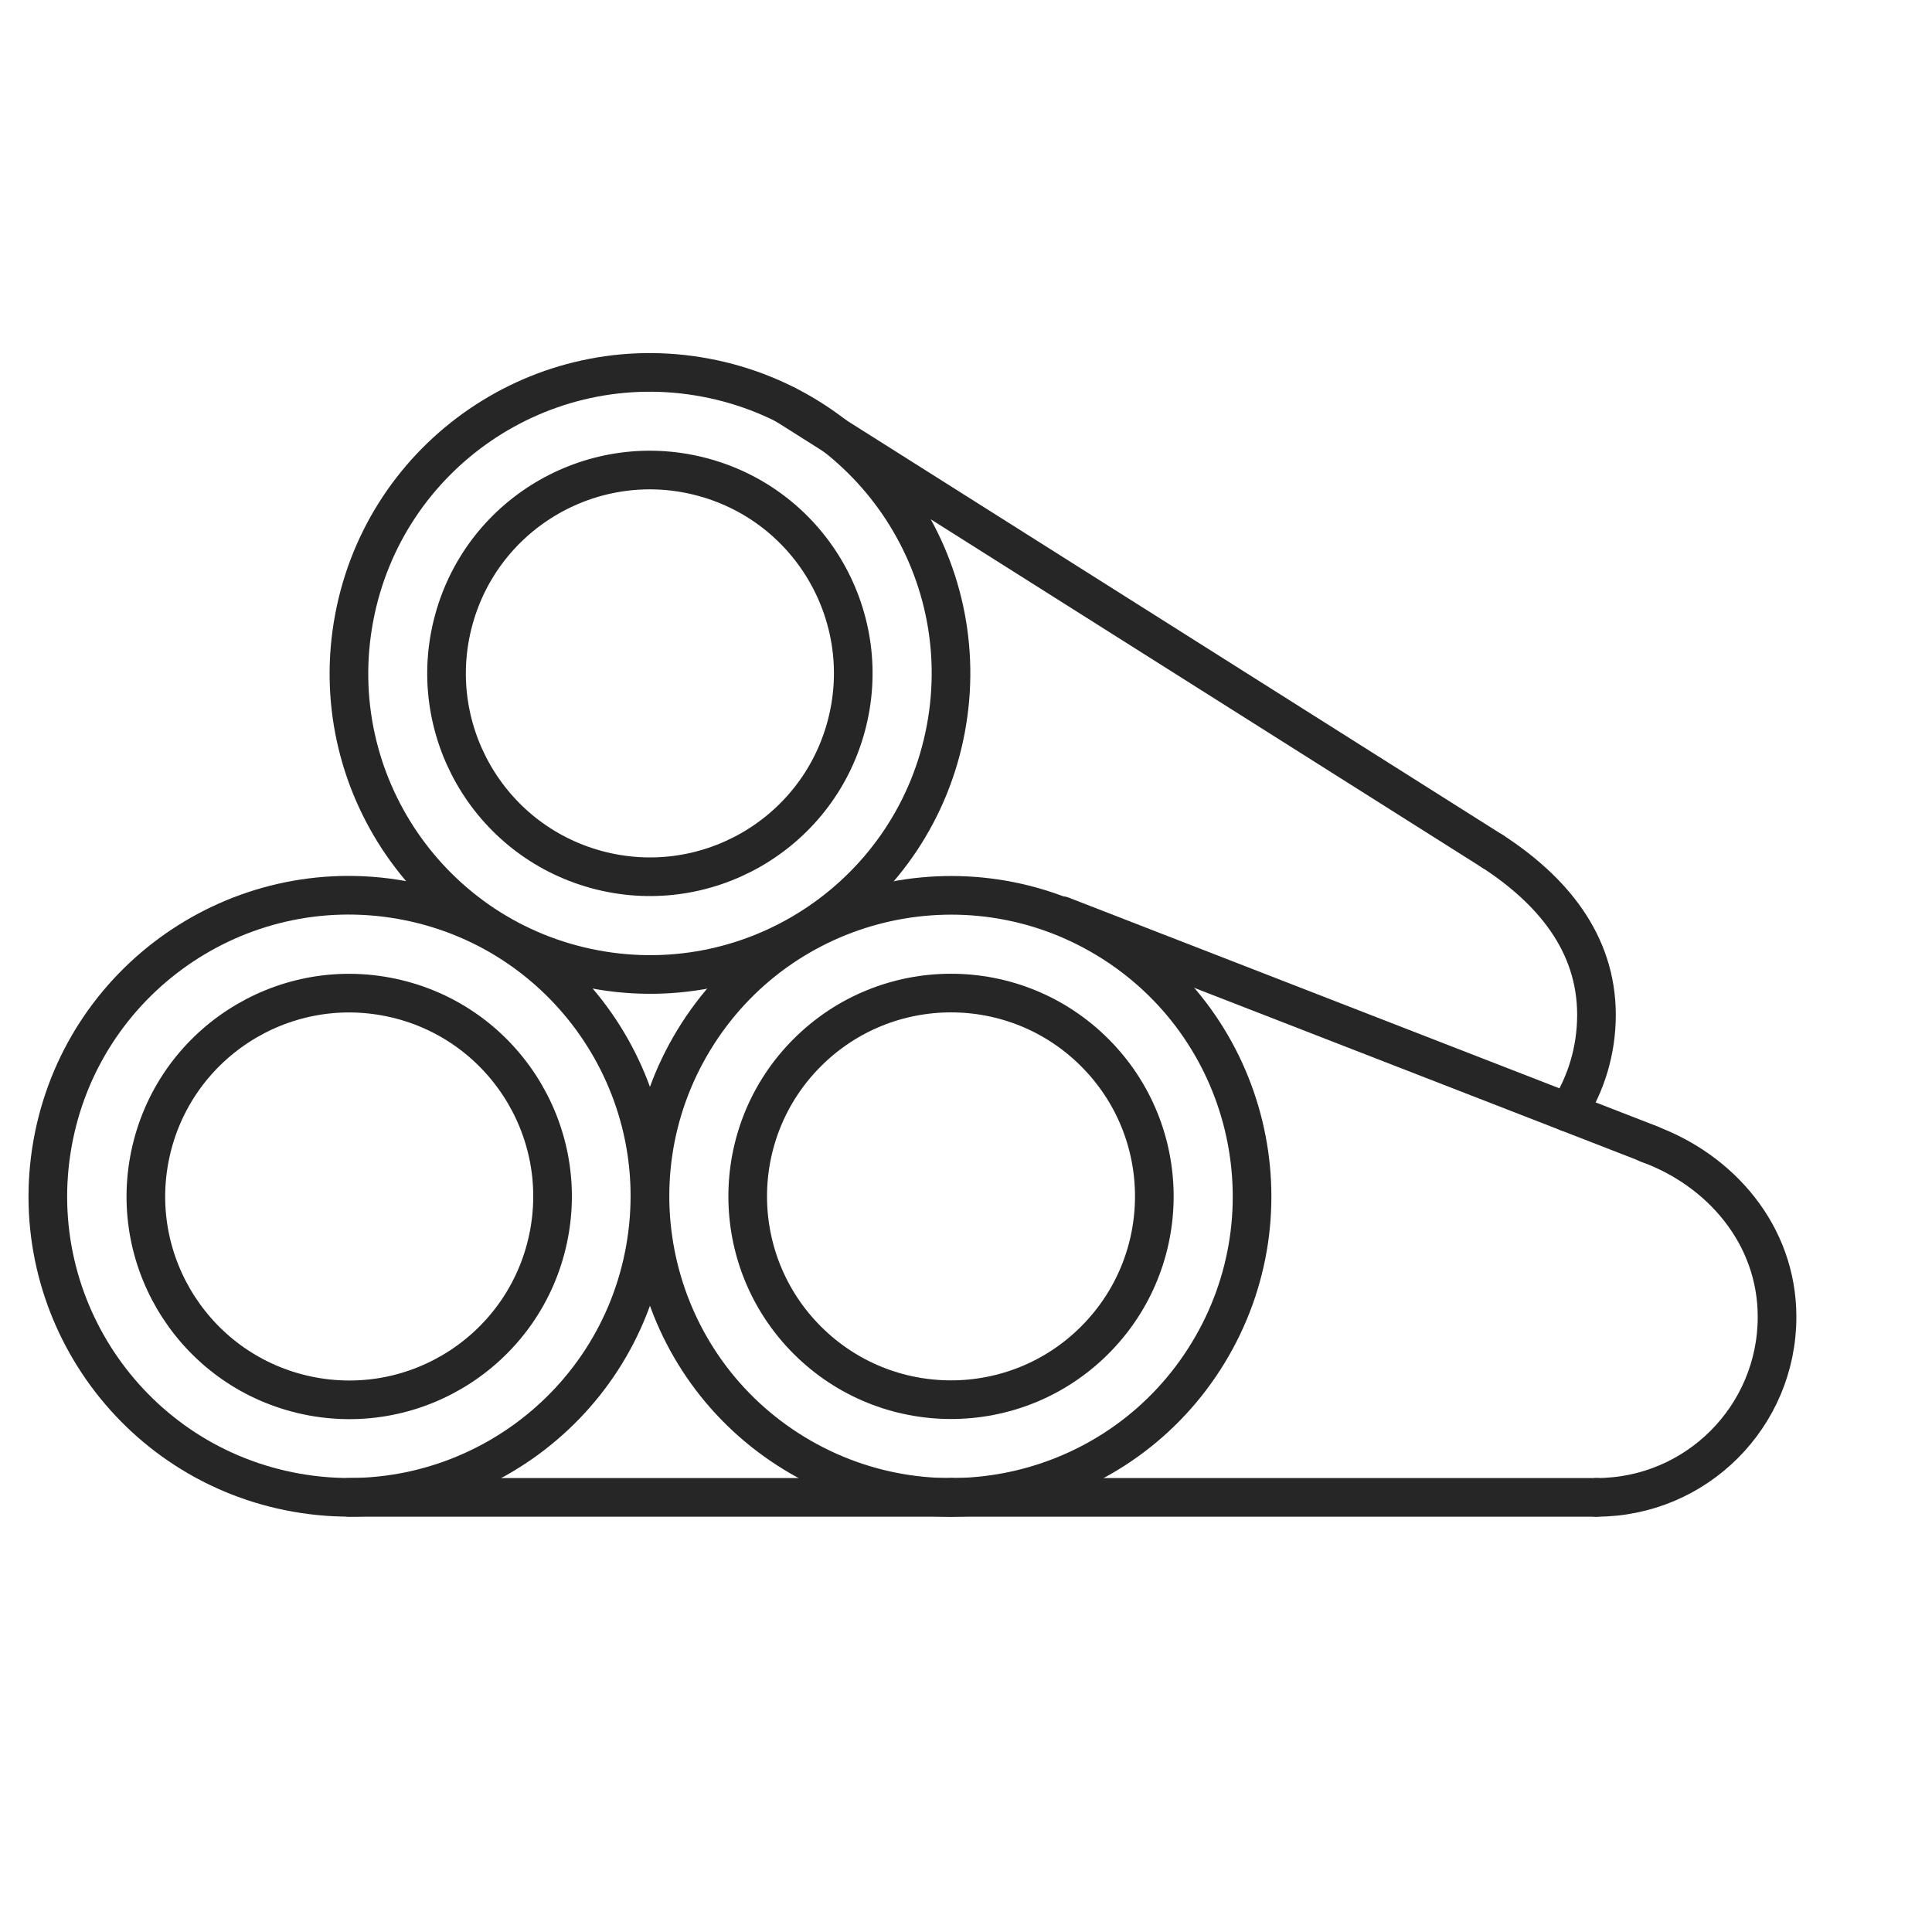
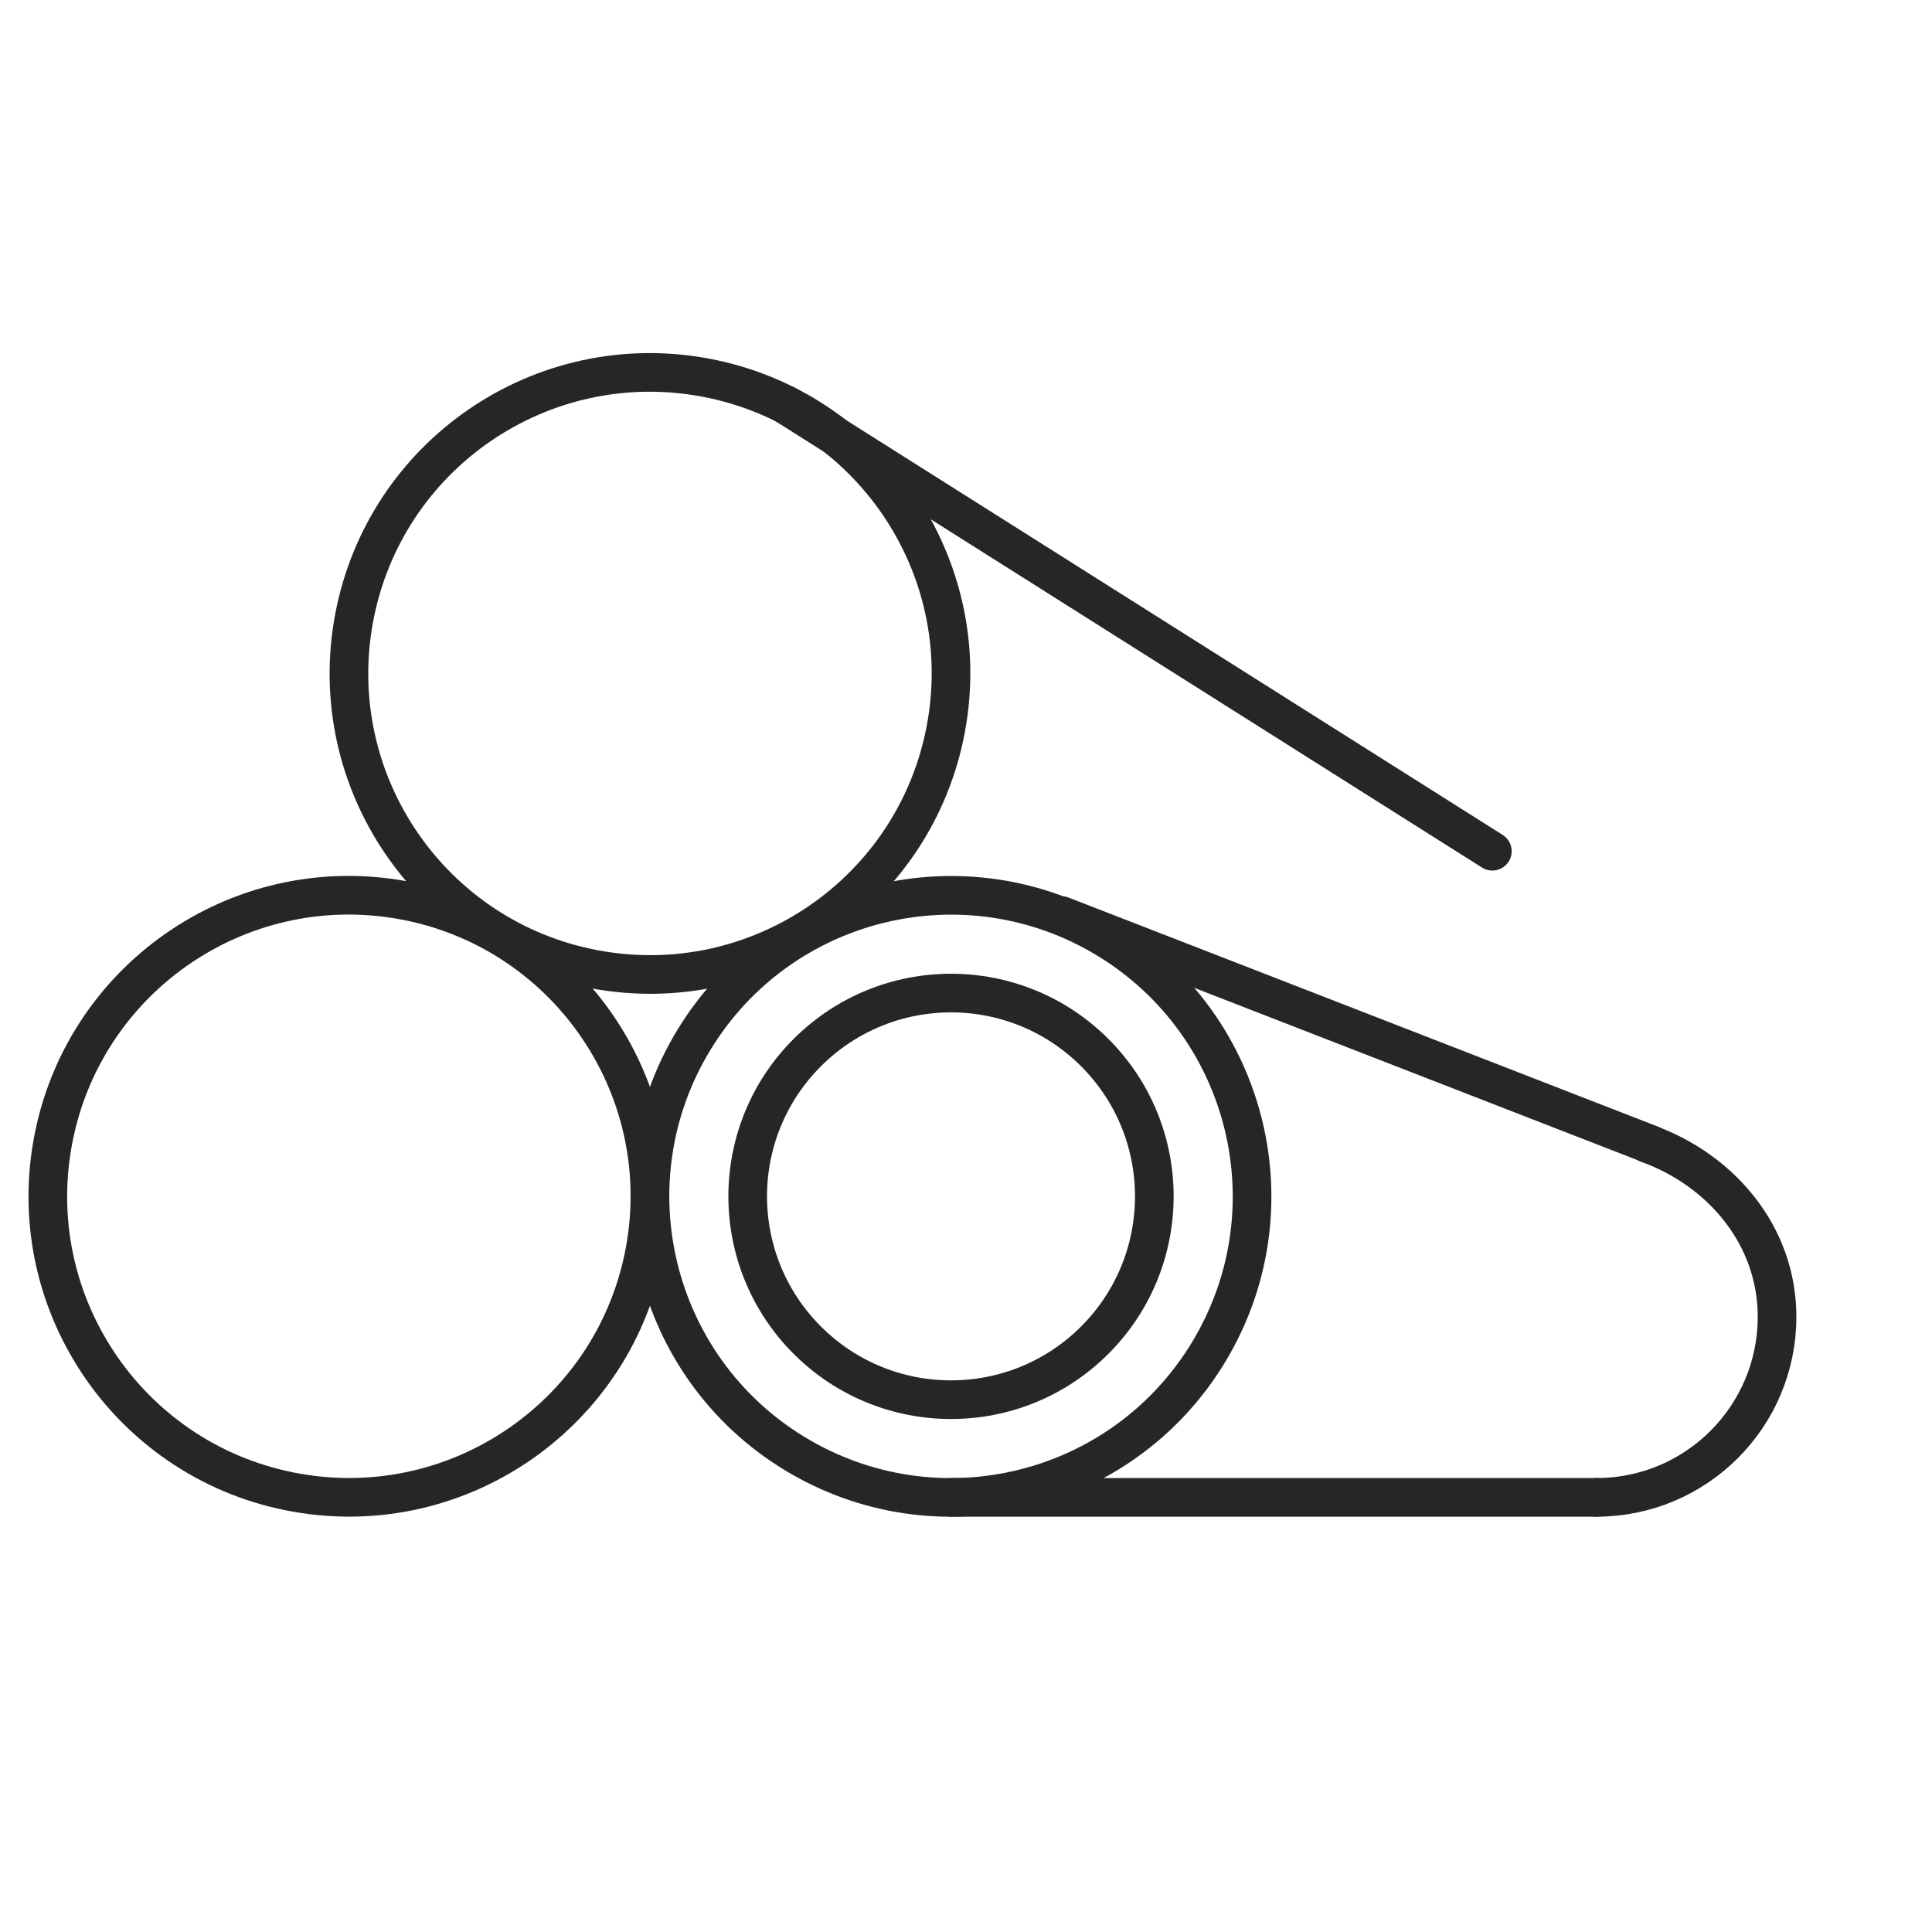
<svg xmlns="http://www.w3.org/2000/svg" width="60" height="60" viewBox="0 0 60 60" fill="none">
-   <path d="M17.023 38.462C17.743 35.05 15.561 31.7 12.149 30.98C8.737 30.26 5.388 32.442 4.667 35.854C3.947 39.266 6.129 42.616 9.541 43.336C12.953 44.056 16.303 41.874 17.023 38.462Z" stroke="#262626" stroke-width="1.2" stroke-linecap="round" stroke-linejoin="round" />
  <path d="M20.039 38.782C20.939 33.698 17.547 28.848 12.464 27.947C7.38 27.047 2.53 30.439 1.63 35.522C0.73 40.606 4.121 45.456 9.204 46.356C14.288 47.257 19.139 43.865 20.039 38.782Z" stroke="#262626" stroke-width="1.2" stroke-linecap="round" stroke-linejoin="round" />
  <path d="M33.999 41.619C36.465 39.153 36.465 35.155 33.999 32.69C31.534 30.224 27.536 30.224 25.07 32.69C22.604 35.155 22.604 39.153 25.07 41.619C27.536 44.085 31.534 44.085 33.999 41.619Z" stroke="#262626" stroke-width="1.2" stroke-linecap="round" stroke-linejoin="round" />
  <path d="M37.519 42.016C40.204 37.607 38.806 31.856 34.397 29.171C29.988 26.485 24.236 27.883 21.551 32.293C18.866 36.702 20.264 42.453 24.673 45.138C29.083 47.823 34.834 46.426 37.519 42.016Z" stroke="#262626" stroke-width="1.2" stroke-linecap="round" stroke-linejoin="round" />
-   <path d="M26.272 22.583C27.195 19.22 25.216 15.746 21.854 14.824C18.491 13.901 15.017 15.879 14.094 19.242C13.172 22.605 15.15 26.079 18.513 27.002C21.876 27.924 25.35 25.946 26.272 22.583Z" stroke="#262626" stroke-width="1.2" stroke-linecap="round" stroke-linejoin="round" />
  <path d="M29.372 22.642C30.326 17.568 26.987 12.682 21.913 11.728C16.84 10.774 11.953 14.113 10.999 19.187C10.045 24.26 13.384 29.147 18.458 30.101C23.532 31.055 28.418 27.715 29.372 22.642Z" stroke="#262626" stroke-width="1.2" stroke-linecap="round" stroke-linejoin="round" />
  <path d="M29.535 46.502H49.58" stroke="#262626" stroke-width="1.2" stroke-linecap="round" stroke-linejoin="round" />
  <path d="M24.408 12.576L46.346 26.436" stroke="#262626" stroke-width="1.2" stroke-linecap="round" stroke-linejoin="round" />
  <path d="M51.166 35.514C53.427 36.327 55.188 38.348 55.188 40.895C55.188 43.992 52.678 46.502 49.58 46.502" stroke="#262626" stroke-width="1.2" stroke-linecap="round" stroke-linejoin="round" />
-   <path d="M46.35 26.437C48.185 27.63 49.58 29.27 49.58 31.517C49.58 32.633 49.254 33.672 48.693 34.545" stroke="#262626" stroke-width="1.2" stroke-linecap="round" stroke-linejoin="round" />
  <path d="M32.969 28.434L51.258 35.542" stroke="#262626" stroke-width="1.2" stroke-linecap="round" stroke-linejoin="round" />
-   <path d="M10.838 46.502H29.534" stroke="#262626" stroke-width="1.2" stroke-linecap="round" stroke-linejoin="round" />
</svg>